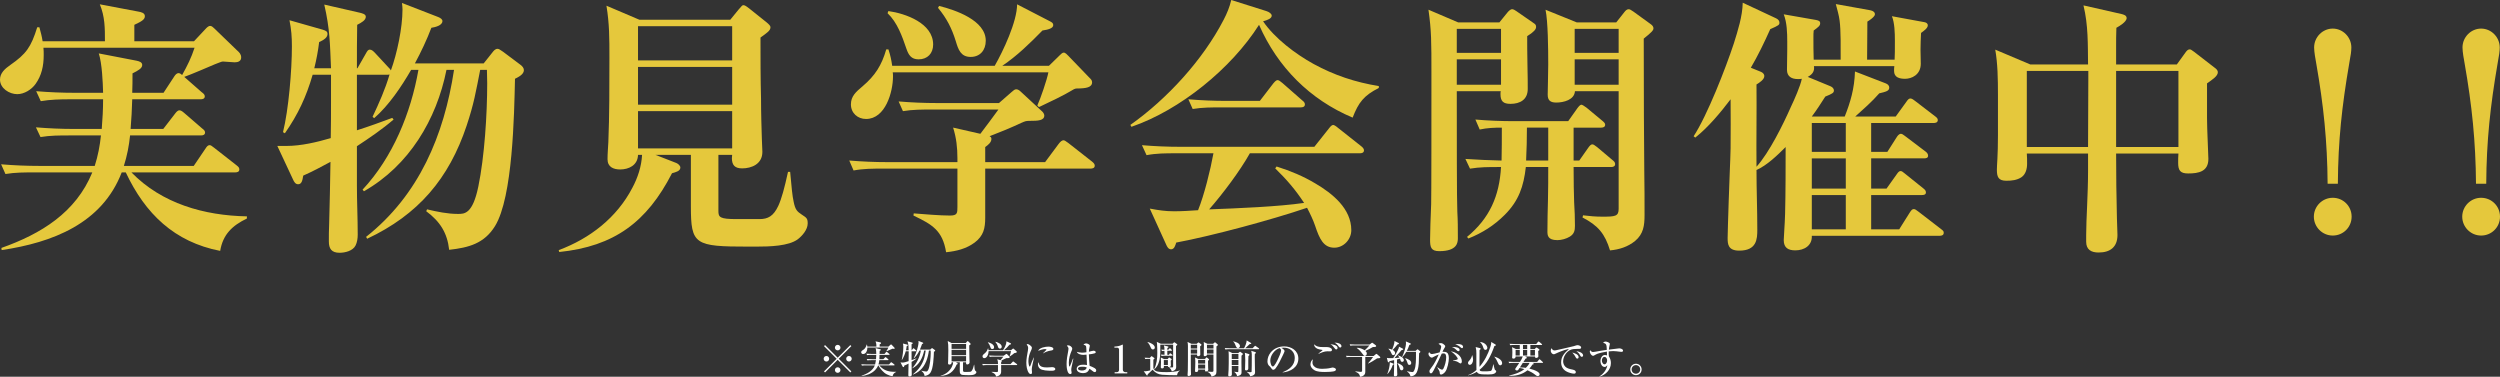
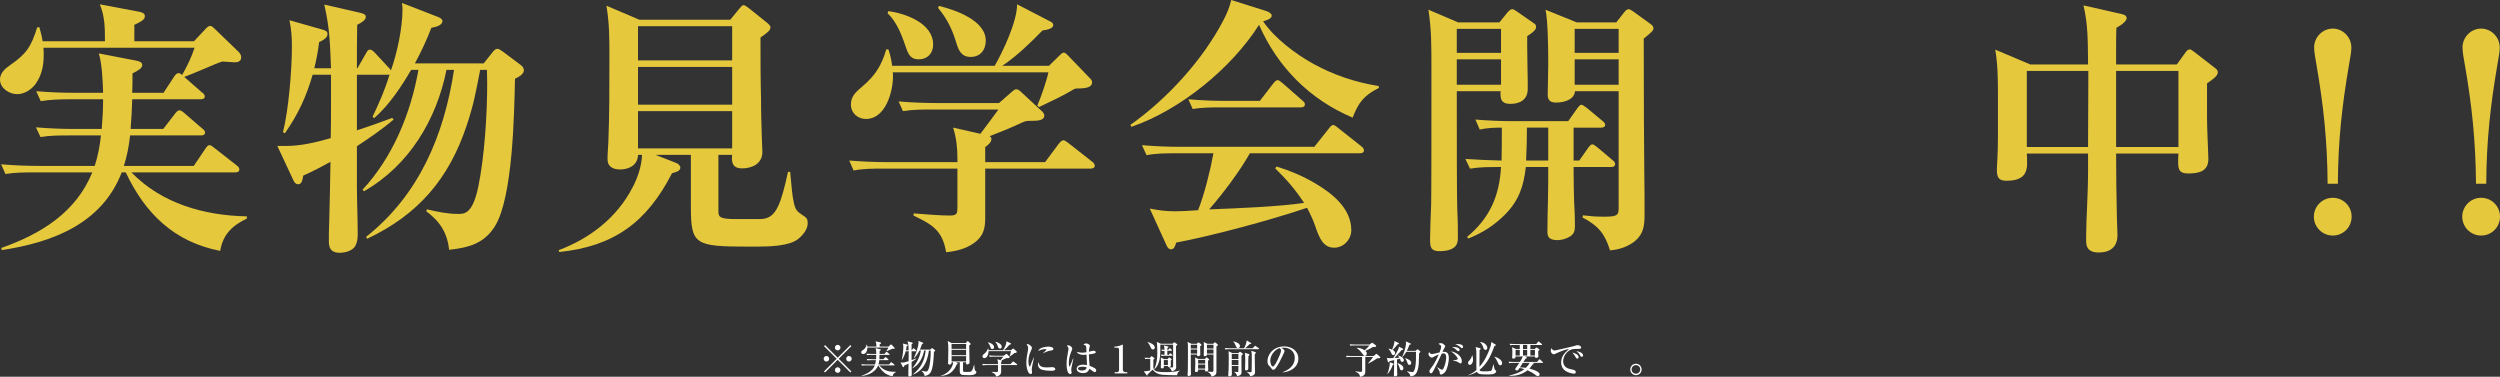
<svg xmlns="http://www.w3.org/2000/svg" id="_レイヤー_2" data-name="レイヤー 2" viewBox="0 0 648.69 97.75">
  <rect x="0" y="0" width="648.69" height="97.75" fill="#333333" stroke="none" />
  <defs>
    <style>
      .cls-1 {
        fill: #fff;
      }

      .cls-2 {
        fill: #e5c83c;
      }
    </style>
  </defs>
  <g id="_デザイン" data-name="デザイン">
    <g>
      <g>
        <path class="cls-2" d="M52.37,23.94c.35.28.77.56.77,1.05,0,.63-.56.77-1.05.77h-17.78c-.07,2.59-.21,5.11-.42,7.7h8.47l3.08-3.99c.28-.35.63-.84,1.12-.84.28,0,.63.14,1.26.7l4.62,3.99c.35.28.77.56.77,1.05,0,.63-.56.77-1.05.77h-18.41c-.28,2.73-.77,5.25-1.61,7.91h18.13l3.08-4.55c.28-.42.56-.84,1.05-.84.28,0,.56.21,1.19.7l5.81,4.55c.42.35.7.56.7,1.05,0,.63-.56.77-1.05.77h-26.95c7.91,8.12,18.9,11.2,29.96,11.41v.56c-3.78,1.82-6.23,4.13-6.93,8.4-11.9-2.31-19.46-9.66-24.5-20.37h-1.05c-5.11,13.3-17.99,18.2-31.15,20.16l-.07-.56c10.29-3.64,19.32-9.17,23.59-19.6h-14.91c-2.59,0-5.11,0-7.63.42l-1.12-2.52c3.29.28,6.65.42,10.01.42h14.28c.84-2.66,1.33-5.18,1.61-7.91h-8.12c-2.59,0-5.04,0-7.56.42l-1.19-2.52c3.36.28,6.65.42,10.01.42h7.07c.21-2.59.35-5.11.35-7.7h-8.61c-2.59,0-5.11.07-7.56.49l-1.19-2.59c3.36.28,6.65.42,10.01.42h7.35c-.07-2.8-.28-7.63-1.12-10.22l9.8,1.89c.63.14,1.47.35,1.47,1.12,0,.84-.98,1.4-2.52,2.17,0,1.68,0,3.36-.07,5.04h8.12l2.8-4.27c.28-.42.63-.84,1.12-.84.28,0,.7.28.91.49,1.33-2.38,2.38-4.48,3.22-7.07H11.27c.07.63.07,1.26.07,1.89,0,2.87-.56,5.32-2.1,7.49-1.05,1.47-2.94,2.66-4.76,2.66-2.1,0-4.48-1.54-4.48-3.78,0-1.68,1.26-2.8,2.66-3.78,4.13-2.87,5.39-4.62,7-9.8h.56c.35,1.26.63,2.31.84,3.64h16.17c0-3.43,0-6.37-1.33-9.59l10.01,1.89c.77.14,1.68.35,1.68,1.19s-.77,1.33-2.73,2.24v4.27h15.47l3.22-3.43c.35-.35.7-.56.98-.56.35,0,.7.28.98.56l6.02,5.81c.56.49,1.05.98,1.05,1.82,0,.98-.84,1.26-1.68,1.26-.77,0-2.45-.21-3.08-.21-.28,0-1.12.35-2.03.7-1.82.77-6.02,2.59-7.98,3.29l4.55,3.99Z" />
        <path class="cls-2" d="M121.1,32.55c-4.62,13.86-12.6,23.17-25.83,29.4l-.28-.49c13.72-10.85,20.23-26.32,22.82-43.33h-1.96c-2.59,12.95-9.73,24.85-21.42,31.5l-.35-.42c7.84-8.4,12.53-19.88,14.49-31.08h-1.89c-2.52,4.34-5.74,9.17-9.59,12.53l-.42-.35c1.68-3.57,3.29-7.14,4.41-10.99-.21.07-.35.07-.63.07h-7.84v14.42c3.08-.98,6.16-2.1,9.17-3.22l.35.42c-3.01,2.59-6.23,4.76-9.52,6.93v10.15c0,4.27.21,8.54.21,12.81,0,.91-.14,1.96-.56,2.8-.7,1.4-2.73,1.89-4.13,1.89-2.1,0-2.8-1.05-2.8-2.94,0-1.47,0-2.87.07-4.27.14-5.46.28-10.92.35-16.38-2.31,1.26-4.69,2.52-7.07,3.57-.21,1.33-.42,2.24-1.33,2.24-.7,0-1.05-.63-1.33-1.26l-4.06-8.68h2.38c3.78,0,7.91-.98,11.48-2.03.07-3.29.07-6.58.07-9.87v-6.58h-4.76c-1.68,5.74-3.78,10.29-7.21,15.19l-.49-.28c1.47-5.88,2.31-16.1,2.31-22.26,0-2.45-.14-4.34-.63-6.79l8.61,2.45c.91.28,1.26.49,1.26,1.12,0,.91-.91,1.54-2.17,2.1-.28,2.31-.7,4.55-1.26,6.79h4.34c-.28-6.37-.28-10.15-1.75-16.52l9.17,2.1c.56.14,1.61.35,1.61,1.05,0,.91-1.12,1.54-2.24,2.1-.07,3.71-.07,7.49-.07,11.27h.14l2.24-3.92c.28-.49.49-.91.98-.91s.91.42,1.26.77l3.64,3.92c.28.28.42.42.56.7,1.61-4.41,3.01-11.06,3.01-15.82,0-.56-.07-1.12-.14-1.68l9.38,3.64c.7.28,1.12.63,1.12,1.05,0,1.19-1.96,1.61-2.87,1.75-1.19,3.15-2.66,6.23-4.27,9.24h17.85l2.17-2.73c.42-.56.84-1.05,1.4-1.05.35,0,.56.14,1.47.77l4.48,3.36c.49.35.91.84.91,1.4,0,1.12-1.47,1.82-2.31,2.24-.21,9.24-.56,30.73-5.18,38.22-2.8,4.55-6.86,5.6-11.9,6.16-.49-4.41-2.38-7.35-5.95-10.01l.21-.49c2.66.63,5.32,1.19,8.05,1.19,1.68,0,3.78,0,5.25-7.07,1.61-7.77,2.31-18.83,2.31-26.81,0-1.19-.07-2.38-.07-3.5h-1.75c-1.12,5.67-1.61,8.75-3.5,14.42Z" />
        <path class="cls-2" d="M145.11,65.39l-.14-.49c8.12-3.01,15.12-8.47,19.11-16.17,1.4-2.59,2.38-5.6,2.52-8.54h-1.05c-.07,2.73-2.45,3.78-4.62,3.78-1.75,0-3.29-.63-3.29-2.66,0-1.47.14-2.94.21-4.41.28-6.72.28-14.56.28-21.84,0-5.32,0-8.82-.77-13.58l8.54,3.64h23.59l2.17-2.66c.77-.91.98-1.12,1.19-1.12.35,0,.63.14,1.54.84l4.55,3.64c.49.42.98.84.98,1.26,0,.84-.84,1.4-2.59,2.66,0,5.11,0,10.57.14,15.89,0,3.99.14,7.77.21,10.29,0,.42.14,3.08.14,3.5,0,3.15-2.8,4.27-5.25,4.27-1.89,0-2.66-.84-2.66-2.66,0-.28.07-.56.07-.84h-3.57v14.56c0,1.61.35,2.1,4.69,2.1h5.95c2.24,0,3.64-.77,4.9-3.43.84-1.82,1.61-4.62,2.52-8.82h.56c.35,3.85.56,6.23.91,7.77.42,2.1.91,2.52,2.17,3.36,1.19.77,1.47.98,1.47,2.24,0,1.61-1.4,3.22-2.59,4.13-2.38,1.75-7.21,1.89-10.78,1.89h-1.96c-14,0-14.98-.49-14.98-10.43v-13.37h-9.17l5.39,2.1c.35.14,1.05.63,1.05,1.19,0,.91-1.19,1.19-2.17,1.47-6.51,12.67-14.98,18.97-29.26,20.44ZM165.55,15.68h24.43V6.79h-24.43v8.89ZM165.55,27.16h24.43v-9.8h-24.43v9.8ZM189.98,28.84h-24.43v9.66h24.43v-9.66Z" />
        <path class="cls-2" d="M259.07,28.42h-17.22c-2.52,0-5.04,0-7.56.42l-1.12-2.52c3.29.28,6.65.42,9.94.42h16.1l3.29-2.87c.49-.42.77-.7,1.19-.7.35,0,.77.21,1.19.63l5.6,5.18c.21.21.49.63.49.98,0,1.33-1.61,1.4-3.71,1.4-1.05,0-1.19.07-2.17.49-2.87,1.33-5.39,2.38-8.33,3.5.28.14.49.28.49.7,0,.91-.91,1.61-1.61,2.1v3.92h15.54l3.43-4.62c.56-.77.98-1.05,1.33-1.05.28,0,.49.14,1.26.7l6.16,4.83c.42.35.7.63.7,1.05,0,.63-.56.77-1.12.77h-27.3v12.74c0,2.73-.42,4.69-2.73,6.44-2.17,1.61-4.69,2.24-7.42,2.52-.91-5.67-3.64-7.21-8.47-9.52l.07-.56c2.73.21,6.72.56,9.38.56,1.96,0,1.96-.63,1.96-2.31v-9.87h-19.39c-2.52,0-5.04,0-7.56.49l-1.12-2.59c3.29.28,6.65.42,9.94.42h18.13v-.98c0-2.8-.28-5.32-1.12-7.98l7.07,1.61c1.61-2.1,3.15-4.2,4.69-6.3ZM272.17,17.08l2.87-2.8c.28-.28.63-.63.98-.63.42,0,.91.56,1.19.84l5.46,5.67c.35.35.7.63.7,1.19,0,1.33-1.54,1.61-3.99,1.61-.49,0-.91.28-1.61.7-1.47.91-5.32,2.8-8.19,4.13l-.42-.42c.84-1.82,2.52-6.72,2.87-8.61h-40.39c.07.35.07.7.07,1.05,0,4.06-1.96,11.06-7,11.06-2.17,0-3.92-1.54-3.92-3.78,0-2.1,1.26-3.22,3.01-4.69,3.29-2.8,4.97-5.46,6.16-9.59h.56c.49,1.47.77,2.73.98,4.27h26.6c2.17-3.78,5.81-11.48,5.81-15.96l8.4,4.34c.7.35.98.56.98,1.05,0,.84-1.33,1.19-2.8,1.4-3.22,3.29-6.58,6.58-10.43,9.17h12.11ZM242.13,11.55c0,2.31-1.47,3.85-3.78,3.85-1.89,0-2.59-1.12-3.15-2.73-1.12-3.29-2.38-6.86-4.9-9.24l.21-.56c4.48.63,11.62,3.15,11.62,8.68ZM255.78,10.57c0,2.45-1.47,4.2-3.92,4.2-2.59,0-3.22-1.96-3.85-4.06-1.05-3.36-2.31-5.88-4.62-8.68l.28-.49c4.2,1.05,12.11,3.71,12.11,9.03Z" />
        <path class="cls-2" d="M340.83,16.59c5.39,2.94,10.85,4.76,16.94,5.74v.49c-3.85,1.96-5.25,3.71-6.79,7.7-11.13-4.69-19.46-13.09-24.29-24.08-7.14,11.27-20.44,22.12-33.11,26.46l-.28-.49c9.52-6.72,18.83-16.87,24.22-27.3.84-1.61,1.54-3.29,1.96-5.11l9.1,2.87c.7.21,1.4.7,1.4,1.19,0,.7-.98,1.12-2.24,1.47,3.01,4.41,8.4,8.47,13.09,11.06ZM313.74,54.33c7.42-.28,17.92-.7,24.64-1.68-2.24-3.43-4.55-6.09-7.49-8.96l.35-.49c3.71,1.19,6.79,2.45,10.08,4.41,4.41,2.59,9.31,6.51,9.31,12.11,0,2.45-2.03,4.55-4.41,4.55-2.8,0-3.85-2.31-4.97-5.67-.49-1.47-1.33-3.22-2.1-4.69-9.03,3.08-24.57,7.28-33.95,9.03-.21.7-.49,1.75-1.33,1.75-.7,0-1.05-.7-1.26-1.19l-4.27-9.38c2.24.42,3.99.7,6.3.7,2.1,0,4.2-.14,6.23-.28,1.61-3.99,3.22-10.5,3.99-14.77h-9.8c-2.52,0-5.04,0-7.56.49l-1.19-2.59c3.36.28,6.65.42,10.01.42h34.72l3.78-4.76c.42-.56.77-.91,1.12-.91.21,0,.7.28,1.26.77l6.02,4.76c.35.28.7.63.7,1.05,0,.63-.56.77-1.05.77h-28.56c-2.59,4.62-7.07,10.57-10.57,14.56ZM318.29,26.18h8.61l3.5-4.55c.63-.77.91-.84,1.12-.84.28,0,.7.28,1.26.77l5.11,4.48c.35.28.7.56.7,1.05,0,.63-.56.77-1.05.77h-20.51c-2.52,0-5.04,0-7.56.42l-1.12-2.52c3.29.28,6.65.42,9.94.42Z" />
        <path class="cls-2" d="M389.06,5.81l2.1-2.59c.35-.42.84-.84,1.19-.84s.91.35,1.19.56l4.34,3.01c.56.35.7.56.7,1.05,0,.63-.63,1.33-2.31,2.38,0,1.47,0,4.69.07,7.7.07,2.45.07,4.76.07,6.02,0,2.73-1.96,3.85-4.48,3.85-1.89,0-2.59-.7-2.59-2.52,0-.28,0-.56.07-.77h-11.41c0,10.43,0,28.77.14,31.29.14,2.24.14,4.41.14,6.86,0,1.19-.21,3.36-4.83,3.36-2.17,0-2.38-1.05-2.38-3.01,0-1.61.14-6.09.28-9.17.07-1.54.07-22.47.07-33.74,0-8.68,0-11.2-.77-16.73l7.7,3.29h10.71ZM378,13.72h11.48v-6.23h-11.48v6.23ZM378,21.98h11.48v-6.58h-11.48v6.58ZM404.11,62.31c-2.59,0-2.59-1.33-2.59-2.31,0-2.03.07-6.09.14-8.12.07-2.52.07-5.74.07-8.54h-5.81c-.56,4.97-1.82,8.75-5.46,12.39-2.8,2.8-5.81,4.69-9.45,6.16l-.35-.42c5.88-4.83,8.4-10.64,8.82-18.13h-.63c-2.59,0-4.9,0-7.42.42l-1.19-2.52c3.15.21,6.23.35,9.38.42.07-2.87.07-5.67.07-8.54-1.96,0-3.85.07-5.74.49l-1.12-2.59c3.29.28,6.65.42,9.94.42h14.14l2.38-3.36c.42-.56.77-.91,1.05-.91.21,0,.77.35,1.33.77l4.13,3.43c.42.35.7.63.7.98,0,.63-.56.77-1.05.77h-7.14v8.54h1.47l2.31-3.29c.35-.49.7-.91,1.05-.91.28,0,.56.14,1.26.7l3.99,3.36c.35.28.7.56.7,1.05,0,.63-.56.77-1.05.77h-9.73c0,2.94.07,7.77.14,9.1.14,2.03.21,4.27.21,6.16,0,1.26-.21,2.1-1.33,2.8-.91.56-2.17.91-3.22.91ZM395.99,41.65h5.74v-8.54h-5.53c0,2.87-.07,5.67-.21,8.54ZM417.76,64.97c-1.33-4.34-3.08-6.44-7.14-8.54l.14-.56c1.75.21,3.22.35,4.97.35,3.36,0,4.27-.07,4.27-2.03v-30.52h-11.34c-.14,2.24-2.94,2.94-4.83,2.94-1.47,0-2.24-.49-2.24-2.03s.14-5.18.14-7.91c0-3.99-.07-11.13-.7-14.14l8.12,3.29h10.22l2.1-2.66c.28-.35.63-.77,1.12-.77.28,0,.56.14,1.26.63l4.34,3.15c.63.42.84.77.84,1.19,0,.49-.42.98-2.52,2.66,0,11.41.07,30.31.14,34.37.07,3.85.07,7.63.07,11.41,0,2.73-.28,4.9-2.45,6.72-1.89,1.54-4.13,2.24-6.51,2.45ZM408.59,13.72h11.41v-6.23h-11.41v6.23ZM408.59,21.98h11.41v-6.58h-11.41v6.58Z" />
-         <path class="cls-2" d="M478.66,30.24c1.47-3.71,2.52-7.21,2.66-11.69l7.98,3.08c.49.21.91.49.91,1.12,0,.84-.84,1.05-2.59,1.47-1.82,2.1-4.13,4.13-6.23,6.02h10.5l2.73-3.78c.49-.7.7-.91,1.12-.91.35,0,.91.42,1.26.7l5.11,3.92c.49.35.7.63.7.98,0,.63-.56.77-1.12.77h-16.17v7.49h4.2l2.45-3.85c.21-.35.63-.84,1.05-.84.28,0,.56.14,1.26.7l5.18,3.92c.28.21.63.56.63,1.05,0,.63-.56.7-1.05.7h-13.72v7.84h3.99l2.59-3.64c.42-.63.7-.91,1.05-.91s.56.21,1.26.77l4.62,3.71c.35.28.7.56.7,1.05,0,.63-.56.7-1.12.7h-13.09v8.89h7.28l2.73-4.34c.42-.63.63-.91,1.05-.91.28,0,.56.14,1.26.7l5.81,4.48c.56.42.7.56.7.98,0,.63-.56.77-1.05.77h-33.18c.14,2.52-1.96,3.78-4.27,3.78-1.82,0-3.01-.63-3.01-2.66,0-.91.28-3.99.35-6.86.14-5.39.14-12.25.14-17.29-2.1,2.1-4.83,4.76-7.56,5.95,0,5.18.21,10.15.21,15.54,0,2.38-.14,5.39-4.69,5.39-2.94,0-3.01-1.75-3.01-3.29,0-1.12.14-5.11.28-9.59.14-5.11.42-10.15.49-13.65.07-4.34,0-8.33,0-12.74-2.66,3.5-5.74,7.21-9.17,9.94l-.42-.35c3.57-5.46,8.33-17.71,10.43-24.08,1.05-3.36,2.24-7.07,2.31-10.57l8.68,4.06c.56.28.84.63.84,1.12,0,.56-.14.7-2.38,1.68-1.54,3.43-3.15,6.79-5.04,10.01l2.59,1.05c.49.21.91.56.91,1.12,0,.91-1.33,1.75-2.03,2.17.07,7.14-.07,14.21,0,21.35,3.29-3.64,6.93-10.99,8.96-15.61.84-1.75,2.45-5.39,2.8-7.21-.35.07-.63.07-1.05.07-1.54,0-2.8-.63-2.8-2.38,0-.42.07-3.36.07-5.32v-1.89c0-2.45-.07-5.04-.91-7.21l8.4,1.47c.63.14,1.05.28,1.05.84,0,.63-.35.91-1.68,1.89-.07.63-.07,1.19-.07,1.82,0,1.89,0,3.85.07,5.74h7c0-2.59.07-7.77-.28-10.15-.14-1.26-.63-2.94-.98-4.27l8.96,1.61c.7.14,1.19.49,1.19,1.05,0,.63-1.47,1.61-1.96,1.89,0,3.29-.07,6.58-.07,9.87h7.14c.07-.84.07-2.8.07-4.9s-.07-4.62-.77-6.37l8.4,1.54c.42.07.91.28.91.84,0,.7-.98,1.4-1.75,1.96-.07,1.47-.14,2.94-.14,4.34,0,1.26.07,2.45.07,3.64,0,2.94-2.45,3.92-4.06,3.92-1.47,0-2.87-.35-2.87-2.03,0-.42,0-.91.07-1.26h-20.86c.21,1.33-.42,2.17-1.61,2.8l5.95,2.45c.49.21.84.63.84,1.05,0,.63-.35.84-2.24,1.61-1.12,1.75-2.24,3.5-3.5,5.18h8.54ZM470.12,39.41h8.82v-7.49h-8.82v7.49ZM470.12,48.94h8.82v-7.84h-8.82v7.84ZM478.94,50.62h-8.82v8.89h8.82v-8.89Z" />
        <path class="cls-2" d="M541.8,16.73c-.07-5.25.07-10.15-1.19-15.33l9.87,2.24c.56.14,1.33.35,1.33,1.05,0,.98-1.89,2.1-2.66,2.52-.07,1.68-.07,3.36-.07,4.97v4.55h15.75l2.38-3.29c.28-.35.56-.63.98-.63.21,0,.49.14,1.12.63l5.25,4.06c.49.35.91.7.91,1.26,0,.98-1.4,1.89-2.8,2.87v9.03c0,3.15.35,9.24.35,10.57,0,3.29-2.52,3.78-5.25,3.78-2.03,0-2.59-.77-2.59-2.73,0-.77,0-1.61.07-2.45h-16.17c0,6.37.07,10.36.21,16.8,0,.63.14,3.71.14,4.34,0,3.15-1.89,4.55-4.9,4.55-1.96,0-3.22-.77-3.22-2.8v-1.68c0-4.27.49-10.5.49-16.73v-4.48h-15.89c.07.91.07,1.82.07,2.66,0,1.33-.35,2.73-1.47,3.5-1.19.77-2.52.91-3.92.91-2.1,0-2.45-1.05-2.45-2.87,0-1.26.28-3.5.28-9.03v-10.22c0-4.41-.07-8.26-.7-11.9l9.1,3.85h14.98ZM525.91,38.15h15.89c0-5.81.07-11.62.07-17.43v-2.31h-15.96v19.74ZM565.25,18.41h-16.17v19.74h16.17v-19.74Z" />
        <path class="cls-2" d="M610.19,56.22c0,2.73-2.17,4.9-4.9,4.9s-4.9-2.24-4.9-4.9,2.17-4.9,4.9-4.9,4.9,2.17,4.9,4.9ZM603.96,47.67c-.07-10.92-1.05-20.37-2.94-31.15-.21-1.12-.56-3.08-.56-4.2,0-2.66,2.17-4.9,4.83-4.9s4.83,2.24,4.83,4.9c0,.91-.14,1.96-.56,4.2-1.89,10.99-2.87,20.02-2.94,31.15h-2.66Z" />
        <path class="cls-2" d="M648.69,56.22c0,2.73-2.17,4.9-4.9,4.9s-4.9-2.24-4.9-4.9,2.17-4.9,4.9-4.9,4.9,2.17,4.9,4.9ZM642.46,47.67c-.07-10.92-1.05-20.37-2.94-31.15-.21-1.12-.56-3.08-.56-4.2,0-2.66,2.17-4.9,4.83-4.9s4.83,2.24,4.83,4.9c0,.91-.14,1.96-.56,4.2-1.89,10.99-2.87,20.02-2.94,31.15h-2.66Z" />
      </g>
      <g>
        <path class="cls-1" d="M214.44,93.81c-.4,0-.72-.32-.72-.72s.32-.72.72-.72.71.32.71.72-.31.72-.71.72ZM220.64,96.64l-3.28-3.28-3.28,3.28-.27-.27,3.28-3.28-3.28-3.28.27-.27,3.28,3.28,3.28-3.28.27.27-3.28,3.28,3.28,3.28-.27.27ZM217.36,90.91c-.4,0-.72-.31-.72-.71s.32-.72.72-.72.72.32.72.72-.32.71-.72.71ZM217.36,96.74c-.4,0-.72-.32-.72-.72s.32-.72.72-.72.72.32.72.72-.32.72-.72.72ZM220.28,93.81c-.4,0-.71-.32-.71-.72s.31-.72.71-.72.72.32.72.72-.32.72-.72.72Z" />
        <path class="cls-1" d="M230.55,89.93l.53-.5s.07-.06.12-.06.1.02.14.06l.75.79s.07.09.07.15c0,.11-.12.15-.21.15s-.24-.03-.34-.05c-.52.21-1.02.45-1.54.66l-.06-.05c.14-.21.44-.69.51-.91h-5.45c-.01.69-.28,1.7-1.14,1.7-.25,0-.47-.2-.47-.46s.17-.41.37-.53c.36-.22.49-.3.72-.67.17-.27.25-.49.33-.79h.08c.03.16.08.35.1.51h2.35c0-.66-.02-.72-.22-1.36l1.21.26c.1.02.21.06.21.19,0,.17-.22.26-.36.32v.22c0,.12,0,.25,0,.37h2.29ZM226.06,92.08c-.36,0-.72,0-1.08.07l-.16-.37c.47.04.95.06,1.42.06h1.13c0-.42-.04-1.13-.18-1.51l1.19.29c.12.03.18.07.18.17,0,.14-.2.2-.31.23,0,.28-.02.55-.03.82h1.29l.37-.44c.07-.08.1-.12.16-.12.05,0,.09.03.18.1l.5.43c.09.08.11.11.11.16,0,.09-.08.11-.15.11h-2.47c0,.37,0,.75-.03,1.13h1.03l.4-.43c.09-.1.11-.13.16-.13s.07.02.18.11l.48.42c.09.08.12.11.12.16,0,.09-.08.11-.16.11h-2.23c-.04.39-.11.74-.22,1.12h2.74l.41-.47c.06-.07.1-.12.15-.12s.1.03.19.1l.6.47s.1.09.1.15c0,.09-.08.11-.15.11h-3.83c1.08,1.25,2.29,1.66,3.92,1.66.15,0,.3,0,.45-.01v.06c-.51.23-.79.52-.91,1.08-.52-.04-1.05-.23-1.51-.47-.94-.5-1.67-1.41-2.19-2.32h-.05c-.18.47-.46.89-.81,1.24-.94.93-2.2,1.37-3.48,1.52v-.08c1.33-.47,2.91-1.26,3.42-2.68h-2.27c-.36,0-.72,0-1.08.06l-.16-.36c.47.04.95.06,1.42.06h2.17c.1-.38.17-.74.22-1.12h-1.14c-.37,0-.73,0-1.08.06l-.17-.36c.48.04.95.06,1.43.06h.98c.04-.38.06-.76.06-1.13h-1.31Z" />
        <path class="cls-1" d="M235.76,90.9c0-.78,0-1.61-.3-2.35l1.21.34c.07.02.17.06.17.14,0,.13-.2.24-.31.29,0,.5,0,1.05,0,1.58h.03l.32-.41c.05-.07.09-.13.15-.13s.15.07.19.11l.45.41c.07.06.1.1.1.15,0,.09-.08.11-.16.11h-1.08v2.3c.41-.15.84-.28,1.25-.44l.03.06c-.39.31-.85.59-1.28.84,0,.71,0,1.41.03,2.19,0,.37.02.76.02,1.16,0,.33-.32.44-.57.44s-.32-.12-.32-.36c0-.41,0-.82.02-1.24,0-.58.03-1.17.04-1.75-.37.2-.74.39-1.13.54,0,.14,0,.38-.2.38-.12,0-.19-.11-.24-.2l-.52-1.03c.18.03.36.05.55.05.38,0,1.04-.21,1.55-.37.02-.86.02-1.75.02-2.57h-.76c-.22.82-.54,1.53-.99,2.26l-.05-.02c.22-.95.41-2.37.41-3.34,0-.36-.02-.55-.1-.9l1.07.26c.1.02.19.05.19.17,0,.13-.11.2-.3.27-.03.36-.09.71-.17,1.06h.69ZM238.77,96.05c-.56.5-1.16.87-1.87,1.14l-.03-.06c1.44-1.14,2.48-2.54,2.97-4.33.19-.71.26-1.13.36-1.85h-.4c-.35,1.8-1.31,3.81-3.06,4.61l-.03-.04c1.18-1.27,1.96-2.85,2.23-4.57h-.36c-.37.77-.84,1.47-1.46,2.05l-.04-.04c.33-.68.63-1.37.85-2.09.16-.52.42-1.55.42-2.08,0-.11-.02-.23-.04-.34l1.09.43c.08.03.17.08.17.15,0,.13-.22.2-.32.23-.17.49-.35.98-.56,1.45h2.69l.27-.26s.12-.12.2-.12c.06,0,.11.04.2.11l.52.38s.1.09.1.15c0,.13-.17.22-.34.29-.05,1.37-.14,4.38-.93,5.48-.4.55-.85.68-1.48.82-.09-.6-.35-.94-.83-1.31l.03-.06c.34.08.91.21,1.25.21.26,0,.42-.31.52-.52.41-.88.61-3.25.61-4.26,0-.22-.01-.44-.02-.67h-.45c-.23,1.82-.86,3.84-2.26,5.1Z" />
        <path class="cls-1" d="M244.08,97.54v-.06c1.21-.3,2.27-1.1,2.86-2.21.2-.37.37-.85.37-1.27h-.4v.13c0,.21-.19.47-.54.47-.23,0-.38-.11-.38-.35,0-.18,0-.44.03-.64.03-.37.05-1.82.05-2.73,0-1.34-.03-1.61-.16-2.4l.98.52h3.69l.34-.37c.08-.09.13-.14.16-.14.05,0,.1.04.2.13l.49.48c.05.05.11.11.11.17,0,.08-.05.12-.39.36,0,1.2.03,3.2.06,3.59.02.22.03.62.03.79,0,.44-.43.56-.62.56-.28,0-.29-.23-.29-.45v-.12h-.79v2.04c0,.3.04.47.48.47.13,0,.91-.01,1.11-.02.39-.02.46-.03.63-.23.35-.42.51-1.1.64-1.63h.05c.02.36.05.73.1,1.08.04.27.11.45.26.55.12.08.2.17.2.3,0,.24-.22.44-.41.54-.42.23-.99.25-1.46.25-.37,0-1.4-.01-1.73-.07-.21-.04-.37-.08-.51-.24-.2-.23-.21-.59-.21-.88,0-.64,0-1.52.02-2.16h-1.04l.37.2c.07.04.12.11.12.18,0,.09-.03.11-.28.21-.78,1.91-2.08,2.85-4.14,2.95ZM246.91,90.52h3.77v-1.27h-3.77v1.27ZM246.91,92.17h3.77v-1.41h-3.77v1.41ZM250.68,92.41h-3.77v1.36h3.77v-1.36Z" />
        <path class="cls-1" d="M259.93,93.69c0,.12-.09.22-.16.3v.5h2.41l.51-.53c.12-.13.16-.18.21-.18s.08.03.18.11l.76.58c.07.05.1.09.1.15,0,.09-.07.11-.15.11h-4.02v1.72c0,.79-.62,1.15-1.32,1.26-.11-.68-.59-.88-1.14-1.15v-.08c.32.03.95.06,1.27.06.37,0,.37-.15.37-.32v-1.49h-2.84c-.36,0-.72,0-1.08.07l-.16-.37c.47.04.94.06,1.42.06h2.66v-.14c0-.43,0-.6-.18-1.14l.82.25c.15-.17.69-.78.77-.92h-2.48c-.36,0-.72.01-1.08.07l-.16-.37c.47.04.95.06,1.42.06h2.37l.57-.4c.09-.06.12-.07.15-.07.09,0,.12.04.21.13l.58.59s.05.07.05.12c0,.26-.25.26-.56.26-.1,0-.2,0-.3-.01-.43.22-.86.44-1.3.63.05.04.1.08.1.14ZM262.33,90.87l.41-.35c.09-.07.12-.09.16-.09.05,0,.08.02.19.12l.62.55c.08.07.13.12.13.2,0,.23-.3.29-.66.33-.34.3-.66.54-1.14.84l-.06-.04c.1-.22.32-1.07.36-1.32h-5.82c0,.82-.44,1.82-1.11,1.82-.28,0-.47-.2-.47-.47,0-.33.24-.51.47-.69.52-.43.72-.74.95-1.38h.05c.05.17.08.3.1.48h3.76c.35-.52.87-1.55.87-2.17,0-.06,0-.11-.01-.16l1.08.52c.1.05.13.08.13.16,0,.16-.27.21-.4.22-.38.46-.94,1.05-1.42,1.43h1.81ZM257.94,90.1c0,.29-.17.47-.47.47-.33,0-.4-.22-.56-.7-.13-.4-.3-.71-.59-1.01l.04-.05c.6.12,1.58.56,1.58,1.29ZM259.93,89.97c0,.27-.19.49-.48.49-.36,0-.45-.29-.6-.77-.11-.35-.36-.69-.59-.97l.04-.04c.58.1,1.63.59,1.63,1.29Z" />
        <path class="cls-1" d="M266.65,89.28c.27,0,.7.34.88.53.13.13.23.26.23.45s-.11.46-.31.88c-.36.75-.6,1.71-.6,2.54,0,.41.1,1.43.35,1.43.04,0,.09-.02.15-.2.16-.49.64-1.69.88-2.13h.07c-.31,1.37-.58,2.63-.58,3.04,0,.16.02.37.04.51,0,.07.02.19.02.26,0,.23-.03.47-.32.47-.2,0-.34-.09-.46-.24-.54-.67-.69-1.86-.69-2.7,0-.96.22-2.17.4-3.13.04-.19.07-.47.07-.67,0-.4-.15-.65-.39-.96.09-.05.16-.08.26-.08ZM270.22,95.11c.44.2.95.23,1.43.23.32,0,.64-.02.96-.05.12-.01.25-.03.37-.03.31,0,.84.1.84.51,0,.43-.63.43-1.07.43-.77,0-2.37-.04-2.95-.57-.32-.3-.47-.66-.47-1.1,0-.12,0-.36.14-.54.13.52.23.88.75,1.12ZM272.06,89.94c.36,0,1.27.11,1.27.6,0,.31-.33.38-.87.46-.44.07-1.4.39-1.73.68l-.06-.06c.16-.17.46-.47.7-.7.14-.13.16-.18.16-.22,0-.11-.32-.12-.41-.12-.54,0-1.25.26-1.75.46.36-.85,1.87-1.1,2.69-1.1Z" />
        <path class="cls-1" d="M277.15,89.6c.46,0,1.07.4,1.07.9,0,.17-.08.34-.15.49-.43.96-.73,2.04-.73,3.1,0,.17.02.8.11.97,0,.02.03.04.07.04.05,0,.1-.08.14-.17.24-.53.51-1.24.74-1.87l.11.02c-.08.41-.3,1.47-.47,2.2-.06.27-.07.49-.07.6,0,.17,0,.37.05.53.03.12.04.21.04.28,0,.23-.11.37-.36.37-.37,0-.6-.38-.74-.86-.18-.6-.21-1.35-.21-1.68,0-1.17.19-2.28.42-3.43.03-.16.08-.44.08-.59,0-.33-.2-.58-.42-.8.1-.07.2-.1.32-.1ZM281.84,90.01c-.05-.36-.18-.4-.71-.57.16-.19.44-.33.7-.33s.95.22.95.62c0,.11-.05.3-.08.41-.11.44-.13.69-.15,1.13.17-.04.4-.1.64-.17.21-.06.41-.1.55-.1.2,0,.58.12.58.37,0,.16-.11.25-.25.3-.46.15-1.04.24-1.53.28.02.99.1,1.98.19,2.97.38.14.95.38,1.29.59.22.14.42.31.42.59,0,.23-.11.46-.37.46-.19,0-.35-.11-.55-.27-.29-.23-.56-.44-.85-.61-.25.8-.82,1.14-1.65,1.14-.67,0-1.64-.29-1.64-1.11,0-.4.24-.71.58-.87.35-.17.73-.21,1.11-.21.35,0,.65.04.98.09-.06-.93-.09-1.8-.12-2.7-.27.04-.55.06-.82.06-.59,0-1.44-.18-1.7-.78.39.11.98.21,1.34.21s.81-.05,1.16-.11c0-.56-.03-1.12-.07-1.39ZM280.84,95.15c-.25,0-.69.03-.9.16-.11.07-.23.18-.23.32,0,.41.68.51,1.02.51.57,0,1.16-.18,1.24-.82-.35-.14-.76-.17-1.13-.17Z" />
        <path class="cls-1" d="M289.8,96.57c.37,0,.57-.28.57-.63v-5.21c0-.25-.17-.51-.44-.51h-.77v-.29c.64-.02,1.38-.15,1.95-.45.05-.03.13-.07.18-.07s.06.06.06.1v6.45c0,.37.32.61.67.61h.48v.32h-3.28v-.32h.58Z" />
        <path class="cls-1" d="M298.25,93.11c-.36,0-.72,0-1.08.06l-.16-.36c.44.04.89.05,1.34.06l.34-.38c.05-.06.08-.08.12-.08.02,0,.06.02.12.06l.56.41s.08.07.08.13c0,.08-.04.11-.15.19-.04.03-.11.09-.15.12,0,.19,0,.79,0,1.32,0,.4,0,.76,0,.9.16.52.58.78,1.09.87.67.13,1.65.15,2.34.15.88,0,2.58-.09,3.37-.43l.05.07c-.49.32-.59.62-.7,1.16-1.29,0-2.62-.01-3.88-.12-.99-.09-1.74-.47-2.47-1.31-.42.39-.84.79-1.26,1.19-.02.07-.03.16-.05.22-.03.08-.07.1-.13.1-.04,0-.06-.02-.1-.07l-.76-1.05c.12.01.3.02.41.02.28,0,.98-.15,1.28-.23v-.99c0-.67,0-1.34,0-2.01h-.2ZM299.65,90.19c0,.26-.23.49-.5.49-.34,0-.47-.29-.58-.55-.21-.54-.4-.9-.82-1.31l.02-.08c.63.13,1.88.68,1.88,1.45ZM304.28,89.19l.26-.28c.07-.07.11-.11.15-.11s.12.05.19.1l.51.38c.05.04.09.07.09.13,0,.15-.22.28-.33.35v1.15c0,1.12,0,2.23.02,3.34,0,.29.02.58.02.86,0,.53-.12.81-.6,1.06-.18.09-.33.14-.54.18-.16-.46-.31-.74-.73-.96v-.07c.2.02.47.02.67.02.36,0,.41,0,.41-.29v-5.62h-3.33c0,.28,0,.56,0,.84,0,1.61.05,2.62-.53,4.13-.2.53-.59,1.06-1.03,1.44l-.05-.02c.66-1.35.83-2.71.83-4.2,0-.78-.02-1.66-.07-2.44,0-.19-.04-.31-.09-.49l1.07.5h3.07ZM302.96,93.19l.28-.34c.05-.06.09-.09.15-.09.04,0,.11.05.18.1l.33.23c.1.07.13.09.13.16,0,.08-.07.17-.25.32,0,.29.04,1.08.04,1.27,0,.29-.25.4-.51.4s-.26-.15-.27-.29h-1.05c0,.06.02.13.02.2,0,.28-.14.44-.43.44-.24,0-.38-.07-.38-.33,0-.44.05-.88.05-1.31,0-.4-.03-.8-.05-1.2l.88.44h.88ZM303.11,90.77l.29-.3c.08-.09.13-.12.16-.12.07,0,.13.05.19.12l.26.28s.1.09.1.16c0,.09-.08.1-.15.1h-1.07v1.05h.43l.17-.27c.03-.05.07-.13.14-.13.05,0,.1.04.19.11l.35.27s.1.09.1.15c0,.09-.08.11-.15.11h-1.65c-.36,0-.72.01-1.08.07l-.16-.37c.31.03.63.05.94.05,0-.34,0-.69-.02-1.03-.22,0-.43.02-.65.06l-.16-.37c.27.03.54.04.81.05,0-.52,0-.62-.15-1.13l1.09.28c.07.02.1.1.1.14,0,.08-.04.11-.28.25,0,.16-.02.32-.02.47h.22ZM301.99,94.71h1.05v-1.28h-1.05v1.28Z" />
        <path class="cls-1" d="M308.98,91.99c.01.96.01,1.92.01,2.88,0,.71,0,1.45.05,2.24.02.35-.43.45-.6.45-.19,0-.3-.08-.3-.28,0-.02,0-.15.02-.29.02-.27.04-.66.05-.89.03-.98.03-1.96.03-2.94v-3.39c0-.42-.03-.64-.11-1.05l1.03.49h1.34l.33-.27c.11-.09.14-.09.17-.09.05,0,.08.03.12.06l.58.44c.06.05.06.1.06.15,0,.11-.26.29-.35.35.02.73.04,1.45.04,2.18,0,.14-.05.2-.19.29-.13.08-.26.11-.4.11-.17,0-.26-.12-.26-.28,0-.05.01-.11.02-.16h-1.64ZM310.63,90.43v-.98h-1.65v.98h1.65ZM310.63,91.75v-1.08h-1.65v1.08h1.65ZM312.7,93.13l.19-.27c.07-.1.11-.13.19-.13.05,0,.12.05.18.1l.37.31c.08.07.11.1.11.15,0,.06-.04.1-.29.34,0,.59,0,1.18.03,1.77,0,.12.04.47.04.51,0,.15-.08.3-.19.37-.12.07-.32.1-.46.1-.16,0-.19-.09-.19-.23,0-.09,0-.18.02-.27h-1.82c0,.07.02.17.02.24,0,.31-.28.41-.55.41-.2,0-.27-.11-.27-.3,0-.22.03-.68.04-.94,0-.47.04-.93.04-1.4,0-.41-.03-.73-.08-1.14l.81.38h1.81ZM310.88,94.35h1.83v-.98h-1.83v.98ZM310.88,95.64h1.83v-1.05h-1.83v1.05ZM314.77,89.21l.28-.26c.08-.07.13-.12.22-.12.07,0,.09.02.15.07l.52.45s.09.1.09.15c0,.07-.05.12-.39.39,0,1.43,0,2.84,0,4.27v2.21c0,.71-.17,1.07-1.27,1.35-.16-.65-.5-.97-1.1-1.23l.03-.07c.34.03.81.07,1.14.07.41,0,.42-.15.42-.34v-4.16h-1.68v.05c0,.27-.32.39-.54.39s-.3-.1-.3-.3c0-.82.05-1.64.05-2.45,0-.35-.01-.59-.06-.94l.98.47h1.45ZM313.18,90.43h1.69v-.98h-1.69v.98ZM313.18,91.75h1.69v-1.08h-1.69v1.08Z" />
        <path class="cls-1" d="M325.01,90.37l.52-.53c.09-.1.13-.12.17-.12.03,0,.11.06.18.11l.73.52c.08.06.1.11.1.16,0,.09-.08.1-.15.1h-7.53c-.36,0-.72.01-1.08.07l-.16-.37c.47.04.94.06,1.42.06h3.59c.34-.64.62-1.31.69-2.04l1.07.64c.08.05.12.09.12.16,0,.13-.3.14-.4.14-.39.38-.78.74-1.18,1.1h1.91ZM321.29,91.62l.28-.24c.08-.07.14-.12.18-.12.07,0,.15.07.2.11l.44.32c.06.04.11.09.11.16,0,.14-.26.34-.36.42-.02.57-.02,1.15-.02,1.72,0,.76.01,1.51.03,2.27v.3c0,.37-.06.58-.39.79-.22.14-.52.2-.77.25-.05-.27-.08-.39-.25-.61-.14-.2-.28-.35-.48-.48v-.05c.26.05.65.09.9.09.16,0,.16-.04.16-.65,0-.46,0-.71.02-.95h-1.73c.01.7.03,1.4.03,2.1,0,.15,0,.29-.11.41-.11.13-.34.2-.51.2-.22,0-.32-.09-.32-.31,0-.08.08-1.15.09-1.42.04-1.04.04-2.08.04-3.13,0-.56,0-1.12-.05-1.67l.99.49h1.52ZM319.61,93.15h1.73v-1.29h-1.73v1.29ZM319.61,94.71h1.73v-1.32h-1.73v1.32ZM321.74,89.79c0,.28-.22.53-.51.53-.41,0-.5-.38-.78-1.05-.11-.27-.26-.46-.47-.65l.02-.05c.59.1,1.74.49,1.74,1.22ZM324.03,91.86c.09.03.17.1.17.21s-.18.25-.26.31c-.02.36-.04.83-.04,1.19,0,.66,0,1.39,0,2.06,0,.38-.34.49-.53.49s-.32-.11-.32-.3c0-.07.01-.26.02-.46.03-.61.05-1.25.05-1.9,0-.48-.02-1.21-.06-1.57-.01-.14-.02-.22-.07-.35l1.03.32ZM325.66,91.33c.09.03.22.1.22.21,0,.1-.2.25-.28.31,0,.22-.02.45-.02.67,0,1.09.03,2.17.05,3.26,0,.26.03.52.03.78s-.04.5-.26.68c-.29.23-.64.35-1,.4-.05-.45-.51-.87-.87-1.11v-.05c.25.05.61.1.85.1.11,0,.34,0,.38-.13.05-.17.04-2.74.05-3.52.01-.58.04-1.43-.15-1.91l1,.31Z" />
        <path class="cls-1" d="M332.82,96.57c1.66-.62,3.14-1.75,3.14-3.68,0-.74-.24-1.43-.79-1.94-.59-.54-1.32-.74-2.1-.74-.21,0-.42.02-.62.05.3.13.86.49.86.86,0,.16-.33.82-.42,1.02-.44.96-1.28,2.67-1.92,3.46-.15.18-.36.35-.61.35-.23,0-.38-.22-.64-.59-.16-.22-.19-.25-.4-.42-.3-.25-.45-.78-.45-1.16,0-.82.3-1.65.81-2.29.85-1.08,2.18-1.61,3.53-1.61,1.88,0,3.68,1.11,3.68,3.16,0,2.27-2.05,3.42-4.07,3.6v-.07ZM330.3,91.63c-.44.6-.69,1.33-.69,1.97,0,.44.22,1.5.67,1.5.39,0,1.02-1.29,1.31-1.91.23-.49.82-1.74.82-2.24,0-.25-.16-.47-.34-.63-.68.16-1.31.68-1.77,1.31Z" />
-         <path class="cls-1" d="M340.55,94.05c0,.74.57,1.29,1.24,1.49.44.13.84.16,1.3.16.62,0,1.65-.08,2.16-.23.2-.06.39-.11.51-.11.28,0,.89.18.89.52,0,.14-.09.26-.21.34-.44.28-2.06.3-2.63.3-.85,0-2-.02-2.75-.46-.56-.33-1.03-.83-1.03-1.52,0-.45.27-1.13.64-1.28-.07.25-.12.53-.12.79ZM341.77,89.85c.52.2,1.11.21,1.7.21.27,0,.55,0,.82,0,.36,0,.82.09,1.12.33.12.09.21.24.21.39,0,.29-.24.39-.49.39-.22,0-.44-.02-.66-.02-.85,0-1.58.34-2.35.66l-.03-.06c.2-.18.43-.36.64-.52.15-.11.46-.34.46-.39,0-.04-.05-.05-.27-.08-.91-.12-1.48-.33-1.8-.87-.11-.19-.13-.34-.13-.56.24.26.49.42.78.53ZM347.07,90.29c0,.18-.15.38-.35.38-.18,0-.3-.15-.44-.34-.38-.51-.53-.7-1.08-1.01.56.02,1.87.22,1.87.97ZM346.58,88.92c.52,0,1.5.26,1.5.91,0,.17-.16.35-.34.35-.15,0-.25-.1-.39-.29-.28-.4-.6-.77-1.07-.95.1,0,.2-.02.3-.02Z" />
        <path class="cls-1" d="M354.26,92.62v3.8c0,.32-.05.66-.31.89-.3.28-.62.42-1.03.45-.17-.48-.11-.83-1.25-1.34v-.07c.19.04,1.24.15,1.42.15.19,0,.34-.1.34-.3v-3.58h-2.92c-.37,0-.73,0-1.09.07l-.16-.37c.47.04.95.06,1.43.06h5.72l.58-.48c.06-.05.1-.09.15-.09.04,0,.1.03.18.1l.72.63c.06.05.12.14.12.21,0,.19-.34.21-.84.24-.55.4-1.7,1.09-2.32,1.34l-.03-.04c.28-.3,1.14-1.35,1.32-1.67h-2.03ZM354.65,91.73c0,.32-.18.62-.53.62-.22,0-.32-.16-.47-.39-.11-.17-.52-.68-.67-.84-.29-.32-.58-.57-.93-.82l.03-.06c.72-.01,1.43.26,2.02.66.51-.46.78-.76,1.23-1.26h-3.88c-.36,0-.72,0-1.08.07l-.16-.37c.47.04.95.06,1.42.06h3.75l.45-.35c.12-.09.17-.13.21-.13.05,0,.14.07.18.1l.77.58c.06.05.09.11.09.19,0,.18-.16.23-.41.24-.17.01-.31.01-.45.02-.45.3-1.43.8-1.93,1,.22.2.36.37.36.68Z" />
        <path class="cls-1" d="M362.93,90.34c.05-.14.05-.25.05-.4l.95.49c.08.04.18.09.18.2,0,.1-.1.14-.43.22-.31.32-.66.73-.98,1.1-.28.33-.55.63-.86.96.37-.02.94-.06,1.3-.11-.12-.21-.24-.36-.41-.54l.04-.05c.52.15,1.5.59,1.5,1.24,0,.25-.16.44-.43.44s-.37-.15-.45-.41c-.03-.11-.07-.25-.12-.4l-.79.19c0,.7,0,1.41.02,2.12.01.34.02.69.03,1.03,0,.27.03.52.03.79,0,.32-.25.45-.55.45-.22,0-.33-.08-.33-.3,0-.12,0-.44.02-.75,0-.38.02-.8.03-1.09.01-.66.01-1.39.01-2.08-.38.08-.77.17-1.16.27-.05.05-.12.14-.15.19-.03.05-.08.12-.15.12-.12,0-.17-.11-.19-.21l-.23-.94c.32.06.56.07.89.07.25,0,.51,0,.76-.02.37-.53,1.22-1.98,1.42-2.58ZM359.98,97.02c.36-.94.65-2.03.65-3.04l.87.34c.08.03.16.08.16.16s-.1.15-.28.23c-.33.97-.69,1.56-1.34,2.34l-.06-.03ZM362,91.62c0,.26-.17.53-.45.53-.32,0-.4-.21-.54-.54-.21-.48-.37-.72-.74-1.09l.03-.06c.27.05.67.15.92.27.24-.56.61-1.57.61-2.16v-.1l1.02.51c.06.03.14.09.14.17,0,.11-.12.18-.37.21-.37.49-.7.84-1.25,1.44.3.17.63.44.63.82ZM364.15,95.56c0,.3-.2.53-.48.53-.32,0-.42-.31-.54-.75-.09-.32-.33-.8-.54-1.08l.04-.05c.58.22,1.52.6,1.52,1.35ZM367.31,91.04l.35-.31c.07-.06.11-.1.16-.1s.09.03.14.07l.49.41s.11.09.11.16c0,.06-.06.13-.12.19-.06.06-.12.13-.22.21-.03.48-.04,1.09-.05,1.67,0,.66-.04,1.31-.13,1.8-.11.62-.3,1.48-.74,1.95-.33.36-.83.56-1.32.55-.07-.54-.46-.93-.87-1.24l.03-.08c.33.09.99.22,1.31.22.26,0,.38-.09.6-.67.36-.96.36-2.59.36-3.64,0-.32,0-.64,0-.95h-2.5c-.31.52-.62.97-1.05,1.4l-.06-.04c.46-.94,1.02-2.59,1.02-3.63,0-.14-.02-.29-.04-.43l1.16.51c.06.03.15.08.15.16,0,.11-.22.19-.4.26-.17.5-.4,1.07-.65,1.53h2.28ZM365.78,93.46c.24.19.4.42.4.73,0,.29-.18.5-.48.5s-.4-.21-.53-.62-.29-.75-.56-1.1l.04-.05c.37.13.82.31,1.13.54Z" />
        <path class="cls-1" d="M373.95,89.96c0-.21-.09-.31-.29-.47-.13-.11-.26-.2-.41-.28.2-.1.39-.18.62-.18.4,0,.74.29,1.02.57.06.06.11.13.11.23,0,.17-.16.42-.27.59-.17.28-.31.58-.44.88.11-.01.21-.02.32-.02.29,0,.6.05.84.22.44.31.49.95.49,1.54,0,.74-.35,2.75-.98,3.49-.29.34-.73.66-1.02.66s-.36-.17-.36-.44c0-.22-.05-.39-.16-.59-.12-.21-.28-.49-.49-.85l.04-.04c.12.09.33.24.57.39.25.15.5.26.61.26.18,0,.31-.14.39-.29.39-.79.71-1.99.71-2.87,0-.47-.07-1.06-.68-1.06-.15,0-.32.02-.47.05-.21.48-.68,1.51-.95,2.05-.37.73-.85,1.69-1.14,2.28-.23.46-.45.8-.7.8-.28,0-.39-.26-.4-.5,0-.29.11-.51.47-.95.78-.94,1.46-2.36,1.94-3.46-.33.15-1.1.47-1.35.64-.14.1-.27.19-.45.19-.42,0-.87-.55-.87-.95,0-.19.08-.34.19-.49.14.28.4.51.72.51.13,0,.39-.04.68-.11.47-.11,1.04-.26,1.3-.32.13-.35.41-1.13.41-1.48ZM379.31,93.72c0,.21-.06.59-.33.59-.14,0-.38-.17-.51-.26-.46-.32-.88-.4-1.43-.44v-.09c.22-.02,1.21-.14,1.21-.4,0-.32-.75-1.33-1.8-1.95,1.25.12,2.86,1.16,2.86,2.55ZM377.08,90.03c.49,0,1.66.1,1.66.78,0,.17-.15.31-.32.32-.13.01-.28-.08-.42-.23-.43-.45-.87-.75-1.28-.85.12-.01.24-.02.36-.02ZM378.28,89.27c.49,0,1.35.11,1.35.75,0,.16-.09.32-.27.32-.09,0-.22-.05-.41-.24-.25-.25-.86-.65-1.36-.75.24-.05.44-.08.69-.08Z" />
        <path class="cls-1" d="M382.23,93.34c0,.73-.4,1.33-.87,1.33-.26,0-.45-.24-.45-.5s.17-.44.41-.7c.34-.39.54-.77.65-1.28h.06c.11.36.2.77.2,1.15ZM386.71,90.02c.1-.3.23-.84.23-1.06,0-.09,0-.15-.03-.24l1.12.66s.11.1.11.17c0,.12-.12.18-.38.23-.41,1.18-.9,2.34-1.52,3.42-.6,1.06-1.37,1.97-2.31,2.74.05.41.44.42,1.3.42.35,0,1.08-.01,1.45-.08.16-.03.24-.06.31-.16.13-.19.18-.37.26-.66.09-.35.17-.73.22-.93h.06c.08.43.19.94.29,1.23.07.2.07.24.22.32.16.09.19.14.19.24,0,.26-.18.43-.38.56-.43.26-1.05.28-1.58.28h-.3c-.52,0-1.06,0-1.58-.05-.32-.03-.65-.11-.87-.27-.16-.11-.23-.21-.32-.37-.73.45-1.44.76-2.28.92v-.06c.81-.25,1.56-.76,2.18-1.33,0-.51-.02-1.02-.02-1.53v-2.75c0-.63-.01-.98-.18-1.67l1.11.28c.07.02.2.09.2.18,0,.08-.05.11-.12.16-.07.05-.12.09-.18.15-.02.81-.02,1.63-.02,2.44v1.58c0,.11,0,.23.01.34,1.3-1.5,2.2-3.28,2.81-5.16ZM385.62,89.5c.16.2.31.52.31.78s-.22.51-.49.51c-.38,0-.52-.45-.61-.74-.15-.5-.41-.89-.77-1.26v-.06c.6.07,1.17.29,1.56.77ZM389.77,94.24c0,.34-.26.55-.48.55-.3,0-.46-.27-.56-.52-.25-.59-.55-1.2-.98-1.68v-.06c.76.2,2.02.79,2.02,1.71Z" />
        <path class="cls-1" d="M395.67,92.49l.38.18c.07.03.13.1.13.18,0,.14-.22.18-.33.2-.18.3-.38.58-.56.87h3.55l.47-.58c.06-.08.1-.13.16-.13.05,0,.1.04.18.11l.63.58c.06.05.1.08.1.15,0,.09-.08.11-.15.11h-2.56l.21.11c.06.03.09.06.09.13,0,.11-.11.15-.35.19-.23.4-.45.7-.78,1.04.62.15,1.63.49,2.16.84.24.16.5.37.5.69,0,.21-.21.42-.5.42-.26,0-.52-.22-.71-.38-.5-.42-1.34-.87-1.94-1.12-1.2.95-2.65,1.43-4.17,1.43-.21,0-.42-.01-.63-.02v-.06c1.35-.26,2.91-.77,3.99-1.66-.41-.13-.82-.23-1.25-.3-.31.51-.4.66-.69.66-.22,0-.44-.14-.44-.34,0-.11.09-.24.23-.43.26-.36.55-.79.83-1.2h-1.55c-.36,0-.72,0-1.08.07l-.16-.37c.47.04.95.06,1.42.06h1.53c.33-.52.54-.84.74-1.43h-1.86v.04c0,.37-.22.52-.57.52-.18,0-.33-.08-.33-.28,0-.05.02-.27.04-.56,0-.22.02-.48.02-.74,0-.78-.02-1.08-.09-1.39l.95.47h1.06v-1.04h-1.39c-.37,0-.73,0-1.08.07l-.17-.37c.48.04.95.06,1.43.06h5.48l.45-.55s.09-.12.16-.12c.05,0,.12.05.18.1l.64.55c.08.07.1.11.1.15,0,.09-.08.11-.16.11h-2.89v1.04h1.16l.29-.32s.09-.07.14-.07.09.02.16.07l.52.38c.06.04.09.11.09.17,0,.1-.05.13-.33.28,0,.26.01.97.04,1.17.01.07.01.14.01.21,0,.29-.32.43-.57.43s-.3-.14-.31-.38h-2.62ZM394.34,92.25v-1.46h-1.08v1.46h1.08ZM395.92,95.44c.35-.32.78-.84.96-1.28h-1.75c-.26.39-.5.78-.75,1.18.52,0,1.03.03,1.54.1ZM395.18,90.55h1.09v-1.04h-1.09v1.04ZM396.27,90.79h-1.09v1.46h1.09v-1.46ZM398.28,92.25v-1.46h-1.19v1.46h1.19Z" />
        <path class="cls-1" d="M403.38,90.93c.1,0,.22-.03.32-.04.27-.04,1.79-.4,2.14-.48s2.38-.55,2.55-.6c.15-.04.29-.09.43-.14.14-.05.37-.11.51-.11.42,0,.94.26.94.6s-.29.37-.61.37h-.38c-.62,0-1.35.02-1.9.31-1.02.54-1.78,1.77-1.78,2.93,0,.53.23,1.06.61,1.42.42.39,1.05.55,1.66.67.19.04.5.1.73.23.17.1.28.26.28.48,0,.32-.22.38-.49.38-.5,0-1.32-.26-1.77-.48-1.02-.49-1.54-1.33-1.54-2.45,0-1.53.91-2.5,2.02-3.43-.05-.01-.28.01-.33.02-.16.03-.4.09-.79.21-.45.14-.82.3-1.02.37-.46.17-.96.41-1.42.62-.12.06-.24.11-.38.11-.34,0-.78-.38-.78-.95,0-.24.07-.43.21-.63.17.35.37.59.79.59ZM409.61,92.68c0,.19-.12.37-.33.37-.24,0-.36-.19-.45-.38-.21-.45-.53-.83-.85-1.2.72.2,1.63.51,1.63,1.21ZM410.78,92.23c0,.2-.16.36-.34.36-.23,0-.35-.19-.44-.37-.26-.53-.52-.76-.98-1.09.57.03,1.76.38,1.76,1.1Z" />
-         <path class="cls-1" d="M415.95,88.92c.2-.19.41-.29.68-.29.29,0,1.09.27,1.09.61,0,.08-.04.23-.06.3-.11.38-.15.79-.19,1.18.8-.1,1.61-.18,2.41-.3.1-.01.2-.03.31-.03.31,0,.95.19.95.57,0,.24-.17.34-.39.34-.09,0-.21-.01-.28-.02-.59-.08-1.44-.18-1.89-.18-.38,0-.77.03-1.15.07-.02.42-.03.84.03,1.27.34.55.53,1.1.53,1.76,0,1.74-1.35,3.05-2.93,3.54l-.05-.08c1.09-.64,1.92-1.89,2.06-2.89-.23.28-.44.45-.7.45-.77,0-1.1-.93-1.1-1.56s.39-1.55,1.16-1.55c.15,0,.39.06.55.11,0-.19-.02-.74-.03-.99-.5.08-.99.17-1.47.28-.74.17-1.18.32-1.83.72-.09.05-.18.09-.29.09-.43,0-.85-.69-.85-1.1,0-.15.04-.23.12-.34.18.24.39.46.71.46.16,0,.43-.04.59-.07,1-.19,1.99-.36,3-.49-.06-1.43-.1-1.58-.98-1.86ZM415.65,93.56c0,.41.26.97.69.97s.67-.58.67-.99-.2-.93-.69-.93-.67.56-.67.95Z" />
        <path class="cls-1" d="M423.01,95.87c0-.83.65-1.49,1.48-1.49s1.47.66,1.47,1.49-.65,1.48-1.47,1.48-1.48-.66-1.48-1.48ZM424.49,96.97c.62,0,1.11-.49,1.11-1.11s-.49-1.12-1.11-1.12-1.12.49-1.12,1.12.49,1.11,1.12,1.11Z" />
      </g>
    </g>
  </g>
</svg>